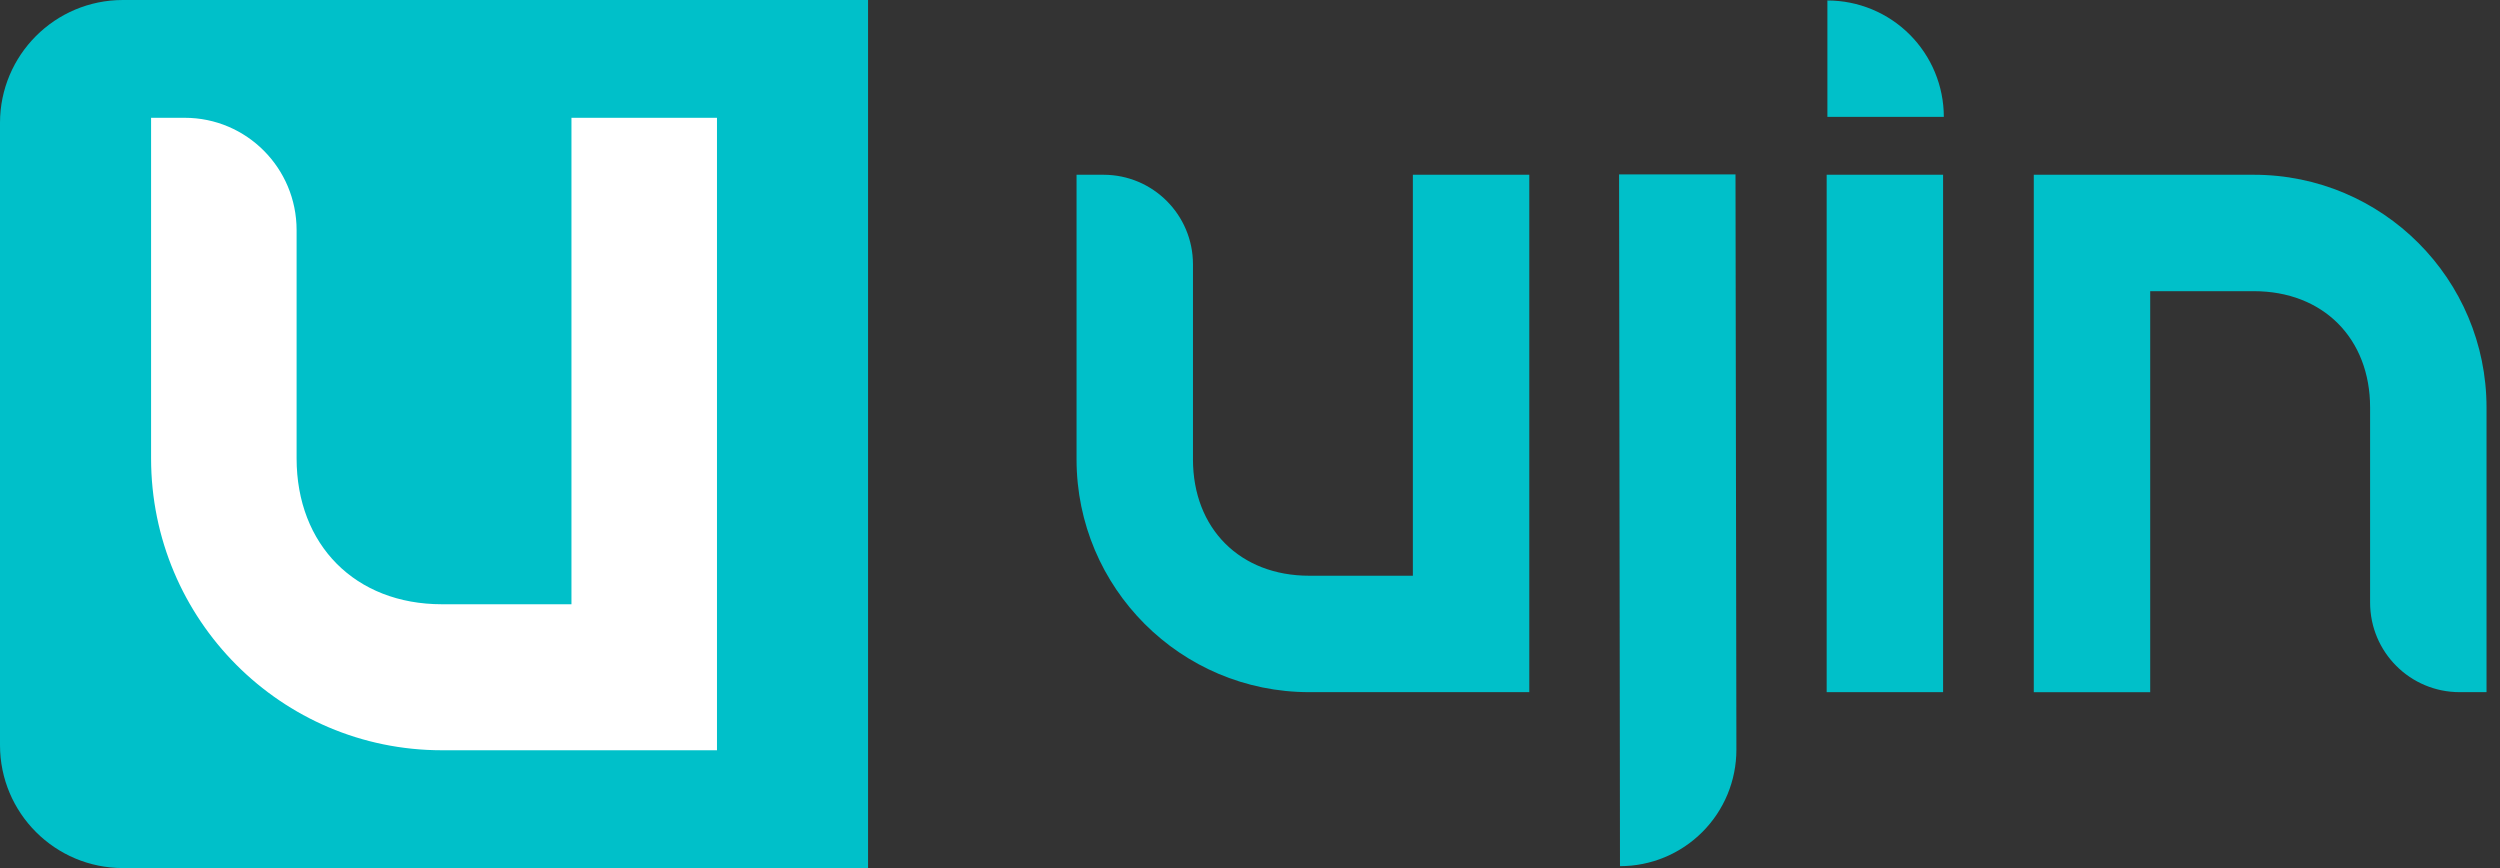
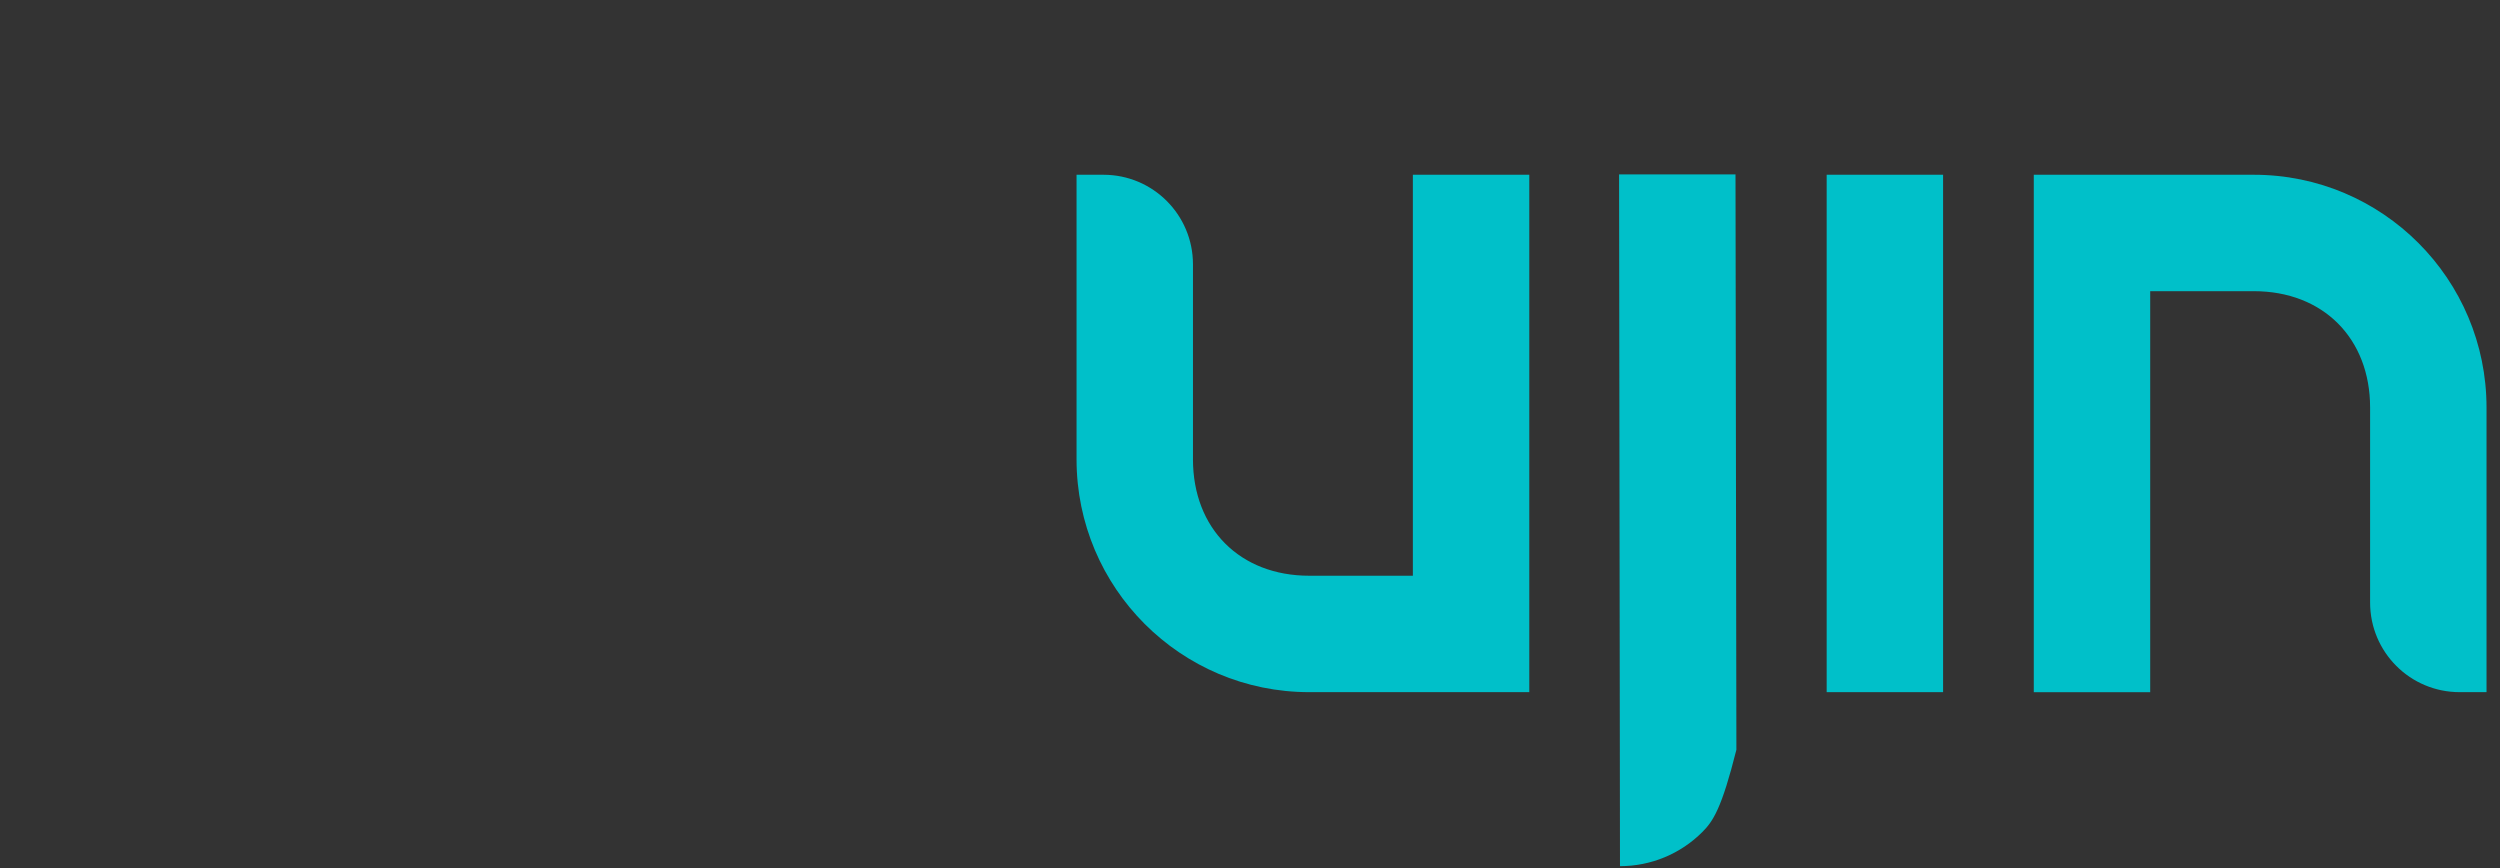
<svg xmlns="http://www.w3.org/2000/svg" width="144" height="50" viewBox="0 0 144 50" fill="none">
  <rect x="0" y="0" width="144" height="50" fill="#333333" stroke="none" />
  <path d="M88.087 10.065H81.381V33.162L75.411 33.162C71.426 33.162 68.715 30.446 68.715 26.458V15.223C68.715 12.375 66.407 10.066 63.56 10.066H62.009L62.009 26.458C62.009 33.864 68.01 39.868 75.411 39.868L88.087 39.868V10.065Z" fill="#00C0C9" />
  <path d="M117.146 39.869L123.852 39.869L123.852 16.772L129.822 16.772C133.807 16.772 136.518 19.488 136.518 23.476L136.518 34.711C136.518 37.559 138.826 39.868 141.673 39.868L143.224 39.868L143.224 23.476C143.224 16.07 137.223 10.066 129.822 10.066L117.146 10.066L117.146 39.869Z" fill="#00C0C9" />
-   <path d="M111.964 6.733C111.964 5.853 111.79 4.981 111.453 4.167C111.116 3.354 110.622 2.615 110 1.992C109.377 1.369 108.638 0.875 107.824 0.538C107.011 0.201 106.139 0.028 105.258 0.028L105.258 6.733L111.964 6.733Z" fill="#00C0C9" />
-   <path d="M100.016 43.186C100.016 44.066 99.843 44.938 99.506 45.752C99.169 46.566 98.675 47.305 98.052 47.927C97.43 48.55 96.69 49.044 95.877 49.381C95.063 49.718 94.191 49.891 93.311 49.891L93.259 10.047L99.965 10.047L100.016 43.186Z" fill="#00C0C9" />
+   <path d="M100.016 43.186C99.169 46.566 98.675 47.305 98.052 47.927C97.43 48.55 96.69 49.044 95.877 49.381C95.063 49.718 94.191 49.891 93.311 49.891L93.259 10.047L99.965 10.047L100.016 43.186Z" fill="#00C0C9" />
  <path d="M105.216 10.065H111.922V39.868H105.216V10.065Z" fill="#00C0C9" />
-   <path d="M0 7.08C0 3.17 3.17 0 7.08 0H50V50H7.08C3.17 50 0 46.83 0 42.92V7.08Z" fill="#00C0C9" />
-   <path d="M41.298 6.785H32.916V34.805L25.454 34.805C20.472 34.805 17.084 31.399 17.084 26.398V13.253C17.084 9.681 14.199 6.785 10.641 6.785H8.702V26.398C8.702 35.686 16.202 43.215 25.454 43.215L41.298 43.215V6.785Z" fill="white" />
</svg>